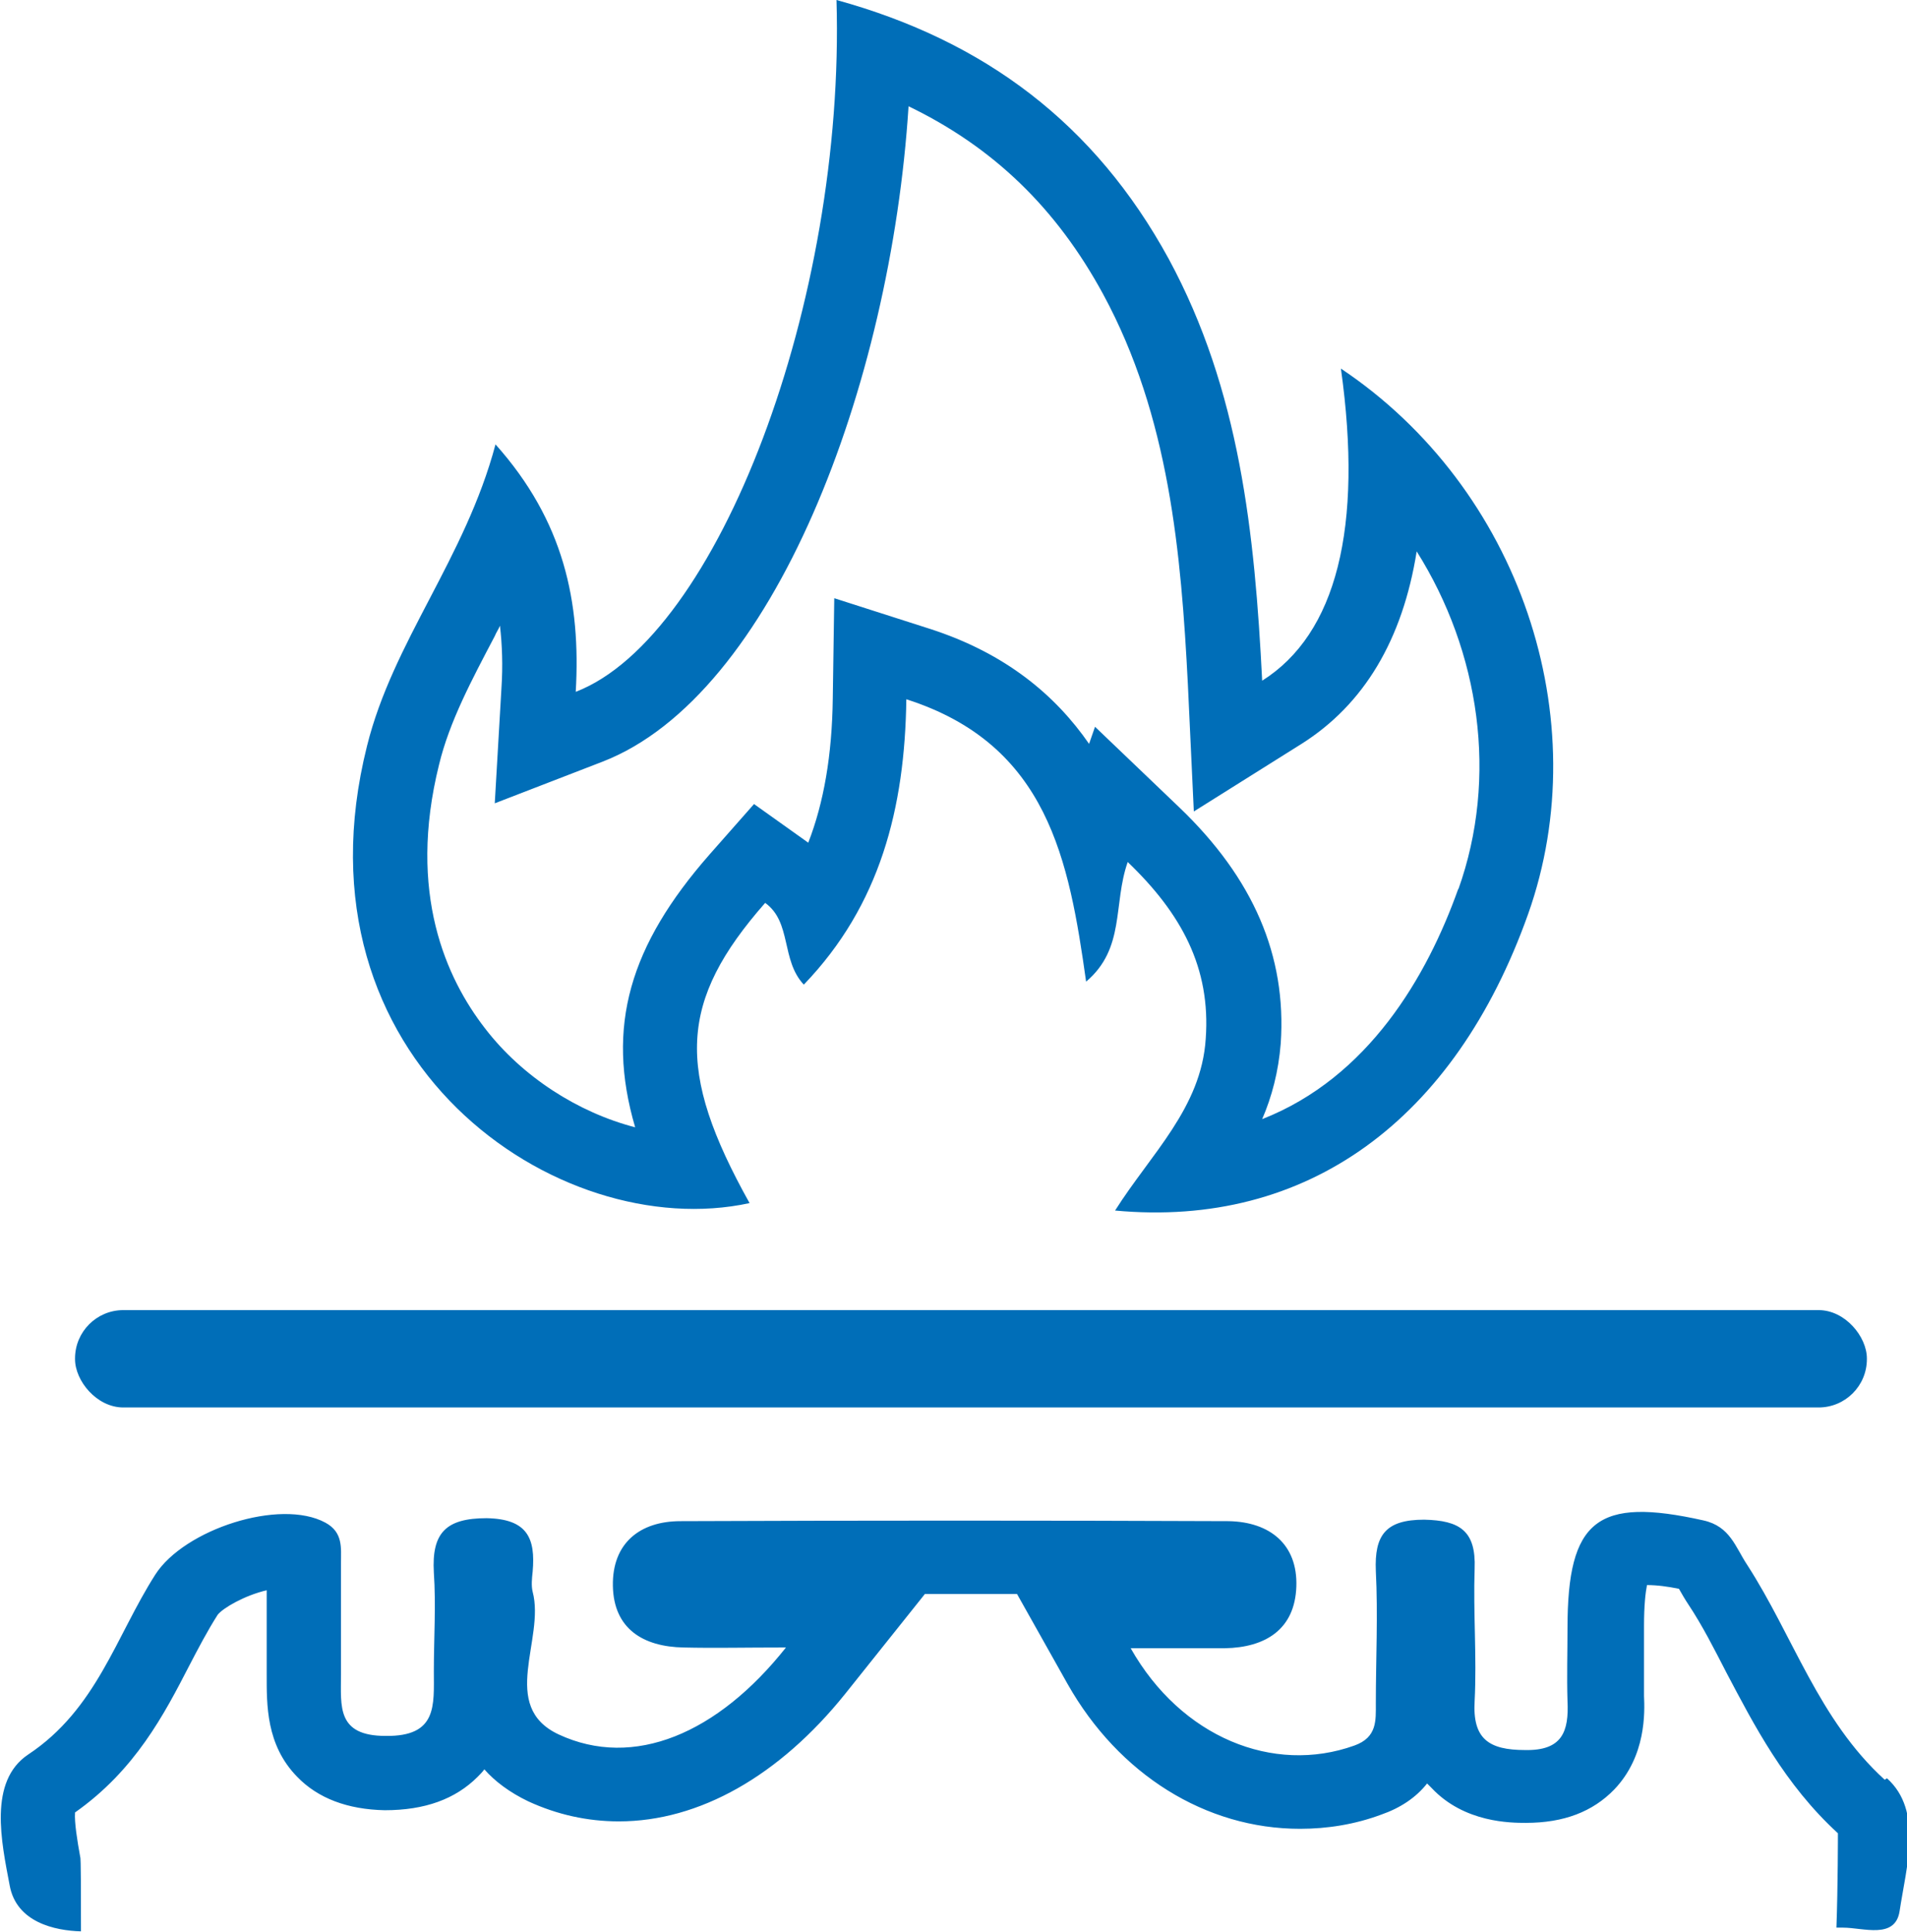
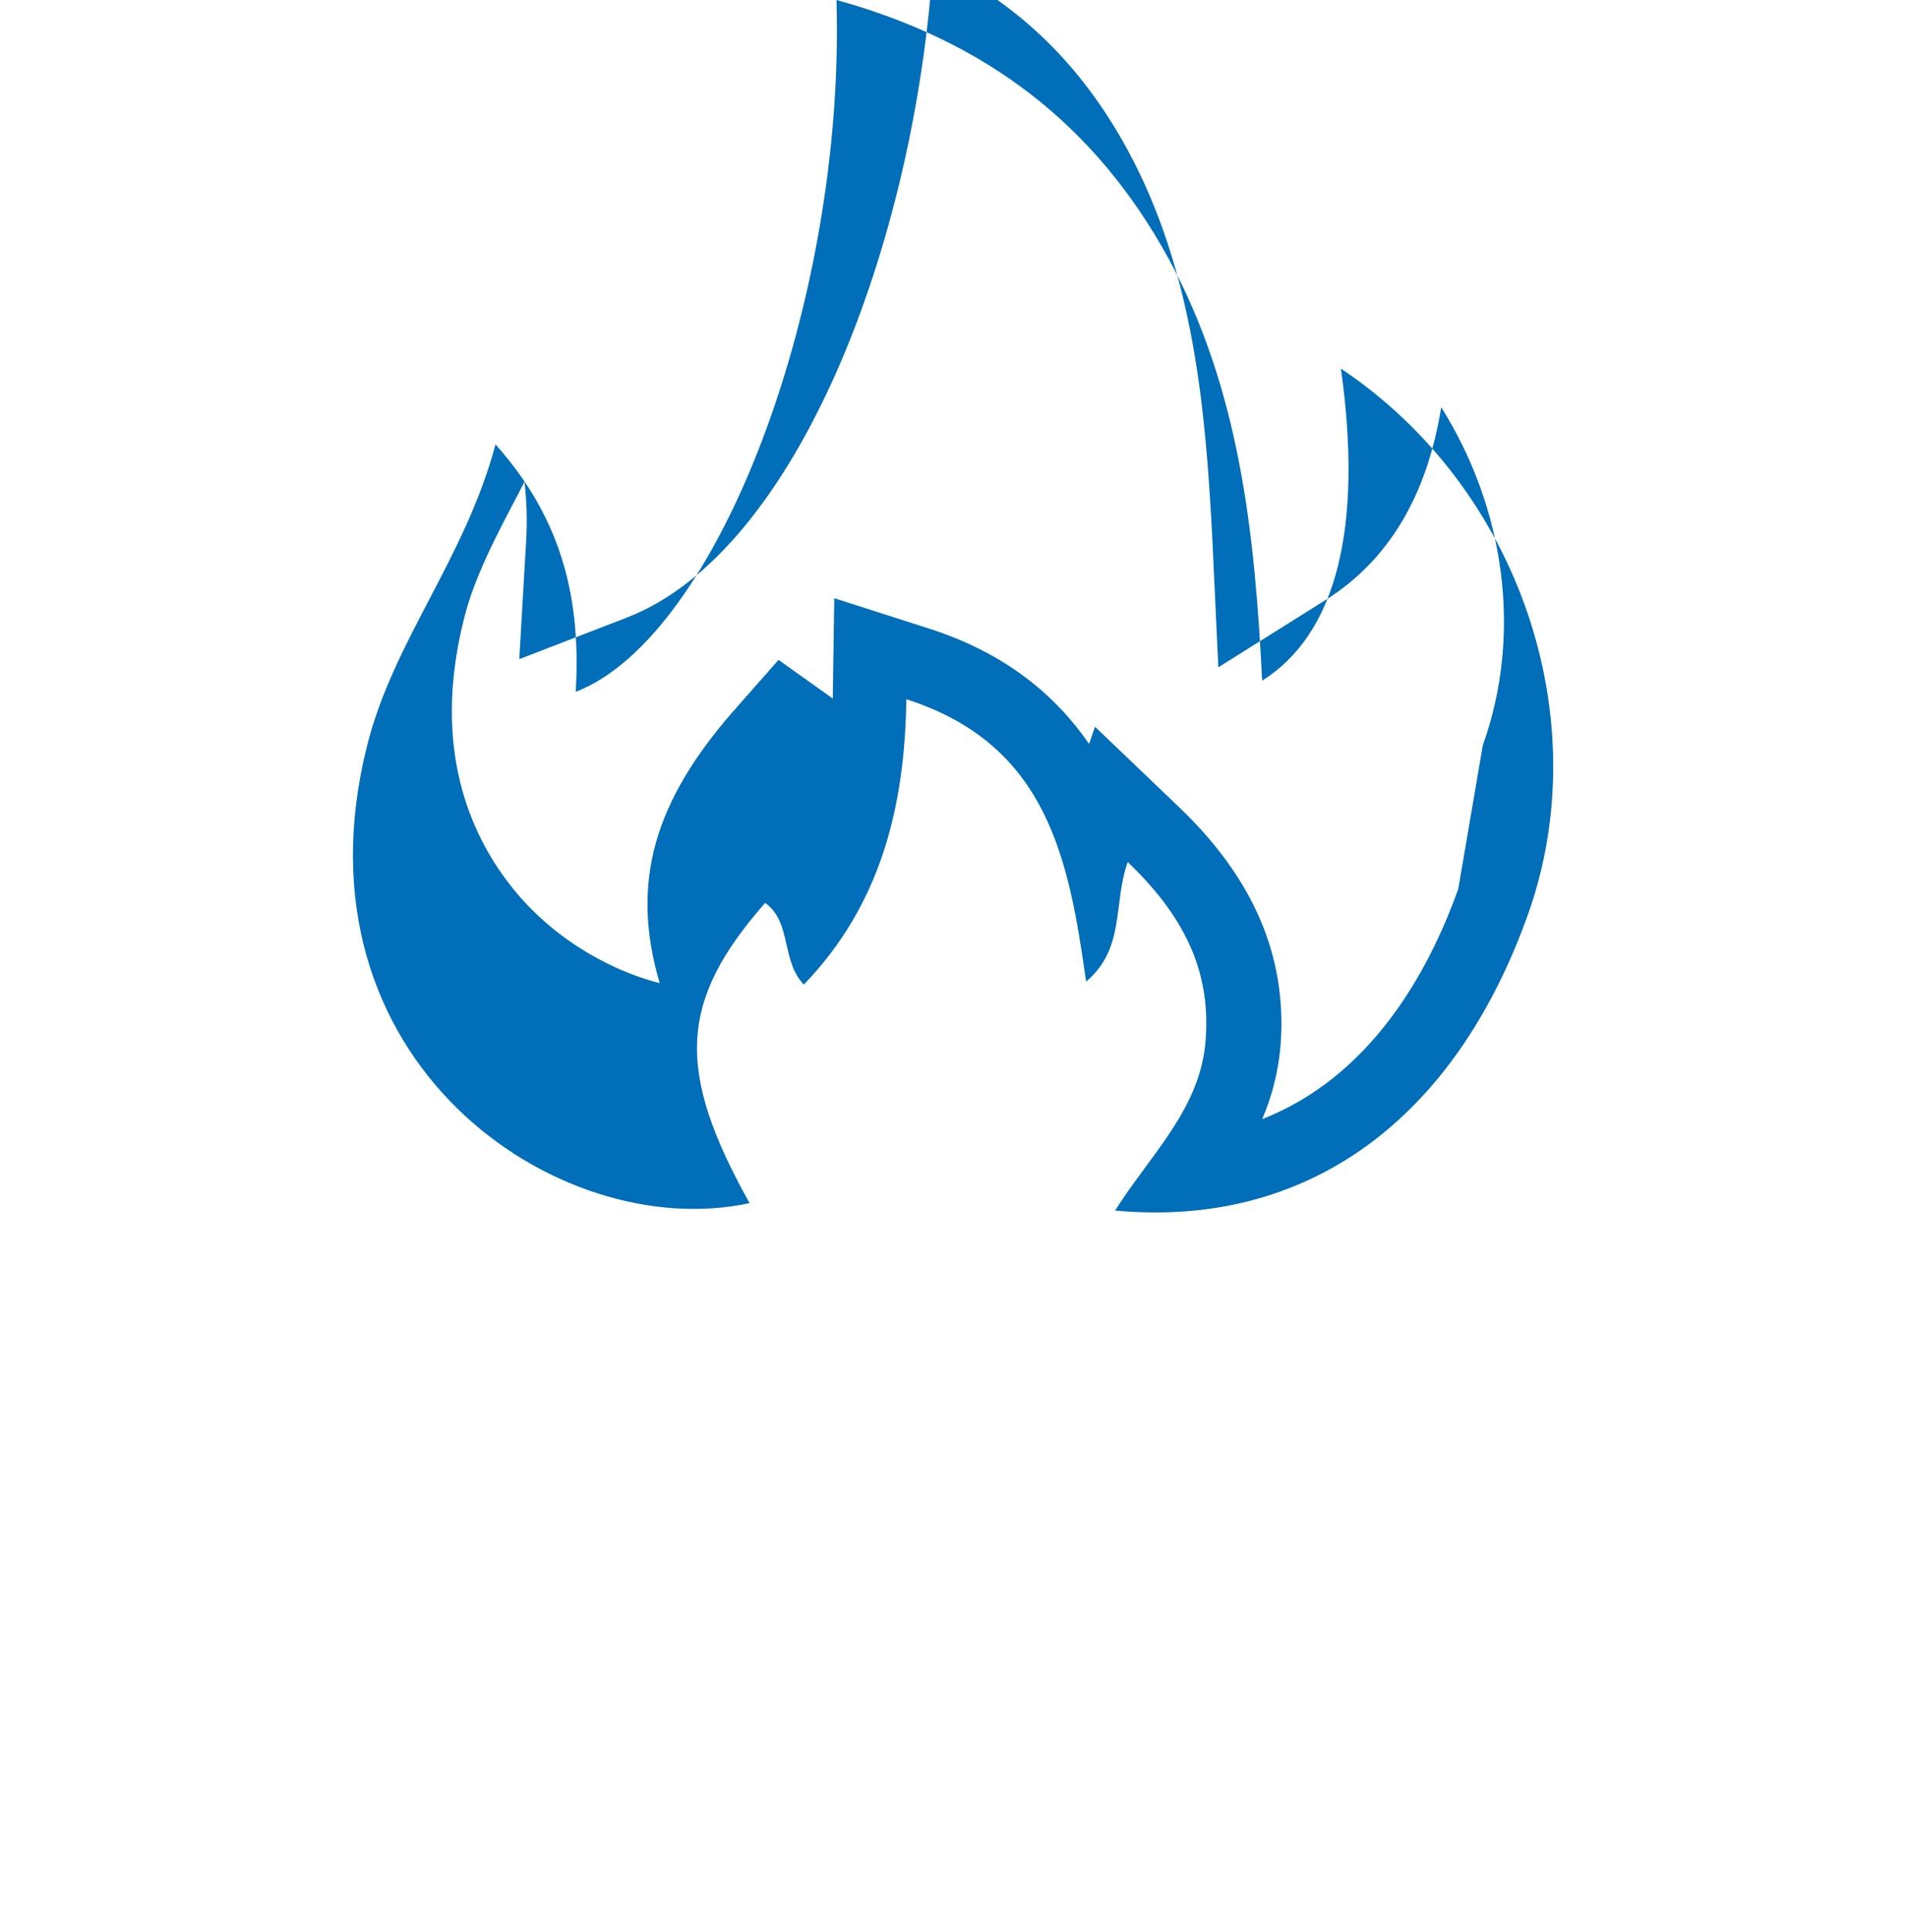
<svg xmlns="http://www.w3.org/2000/svg" id="Layer_2" viewBox="0 0 25.67 26">
  <defs>
    <style>.cls-1{fill:#006eb8;}</style>
  </defs>
  <g id="Layer_1-2">
    <g>
-       <path class="cls-1" d="M18.05,4.96c.3,2.14-.06,3.57-1.06,4.2-.1-1.98-.3-3.91-1.26-5.68-.99-1.81-2.47-2.93-4.47-3.48,.12,4.05-1.59,8.57-3.51,9.31,.07-1.21-.16-2.3-1.08-3.33-.41,1.54-1.38,2.65-1.73,4.06-1.06,4.23,2.57,6.71,5.15,6.15-1-1.79-.95-2.72,.21-4.04,.36,.26,.21,.77,.52,1.1,1.03-1.07,1.36-2.38,1.38-3.84,1.91,.61,2.19,2.17,2.42,3.8,.53-.45,.36-1.04,.56-1.61,.72,.69,1.12,1.42,1.05,2.38-.06,.93-.74,1.55-1.22,2.31,2.58,.24,4.57-1.21,5.56-3.99,.93-2.62-.11-5.73-2.52-7.34Zm1.58,7c-.42,1.18-1.21,2.54-2.64,3.1,.13-.3,.22-.64,.25-1.02,.08-1.18-.37-2.22-1.36-3.17l-1.14-1.09-.08,.23c-.45-.65-1.12-1.22-2.15-1.55l-1.28-.41-.02,1.35c-.01,.76-.12,1.4-.33,1.94l-.73-.52-.6,.68c-1.07,1.22-1.4,2.31-1,3.67-.77-.2-1.52-.68-2.02-1.33-.52-.67-1.05-1.82-.62-3.55,.14-.58,.44-1.14,.75-1.73,.02-.05,.05-.09,.07-.14,.03,.26,.04,.54,.02,.84l-.09,1.55,1.45-.56c2.3-.89,3.88-5.06,4.12-8.82,1.14,.55,1.99,1.37,2.62,2.53,.89,1.64,1.05,3.49,1.14,5.25l.08,1.71,1.45-.91c.84-.53,1.36-1.4,1.55-2.59,.85,1.35,1.1,3.04,.56,4.55Z" />
-       <path class="cls-1" d="M25.37,23.95c-.89-.81-1.23-1.93-1.85-2.89-.16-.24-.23-.52-.59-.6-1.43-.32-1.83-.01-1.83,1.45,0,.33-.01,.65,0,.98,.02,.41-.07,.67-.57,.66-.49,0-.71-.15-.68-.66,.03-.59-.02-1.19,0-1.78,.02-.51-.2-.65-.68-.66-.52,0-.67,.21-.65,.69,.03,.59,0,1.19,0,1.78,0,.23,.02,.46-.29,.57-1.09,.39-2.33-.11-3.01-1.31,.45,0,.86,0,1.27,0,.54-.01,.94-.25,.96-.83,.02-.57-.36-.87-.91-.88-2.46-.01-4.92-.01-7.38,0-.55,0-.92,.3-.91,.87,.01,.58,.41,.82,.95,.83,.41,.01,.81,0,1.38,0-.92,1.16-2.05,1.64-3.06,1.17-.81-.38-.18-1.28-.35-1.92-.02-.08-.01-.18,0-.27,.04-.45-.07-.71-.62-.72-.55,0-.74,.2-.71,.73,.03,.44,0,.89,0,1.33,0,.46,.05,.88-.65,.87-.66,0-.6-.4-.6-.82,0-.5,0-1.01,0-1.51,0-.2,.03-.41-.21-.54-.61-.33-1.9,.09-2.29,.7-.53,.83-.79,1.81-1.71,2.42-.54,.36-.36,1.18-.25,1.76,.09,.5,.61,.61,.96,.62,0-.48,0-1-.01-1-.04-.22-.08-.47-.07-.6,.81-.57,1.2-1.32,1.54-1.98,.12-.23,.24-.46,.38-.68,.07-.09,.36-.26,.66-.33,0,.34,0,1.13,0,1.13,0,.41-.01,.95,.41,1.38,.28,.29,.68,.44,1.18,.45h0c.54,0,.95-.15,1.25-.45,.03-.03,.06-.06,.09-.1,.14,.16,.34,.31,.59,.43,.39,.18,.8,.27,1.22,.27,1.08,0,2.16-.61,3.05-1.72l1.07-1.34c.09,0,.92,0,1.24,0l.68,1.21c.69,1.22,1.86,1.95,3.13,1.95,.37,0,.74-.06,1.09-.19,.26-.09,.47-.23,.62-.42,.02,.02,.04,.04,.06,.06,.44,.47,1.07,.47,1.27,.47,.51,0,.9-.15,1.19-.45,.43-.45,.41-1.04,.4-1.26,0-.2,0-.4,0-.61v-.33c0-.28,.02-.45,.04-.55,.14,0,.28,.02,.43,.05,.04,.07,.08,.14,.12,.2,.2,.3,.36,.62,.52,.93,.37,.7,.78,1.5,1.5,2.16,0,.02,0,.72-.02,1.27,.03,0,.06,0,.09,0,.27,0,.7,.16,.76-.22,.09-.6,.32-1.35-.17-1.79Z" />
-       <rect class="cls-1" x="1.01" y="17.63" width="24.12" height="1.31" rx=".65" ry=".65" />
+       <path class="cls-1" d="M18.05,4.96c.3,2.14-.06,3.57-1.06,4.2-.1-1.98-.3-3.91-1.26-5.68-.99-1.81-2.47-2.93-4.47-3.48,.12,4.05-1.59,8.57-3.51,9.31,.07-1.21-.16-2.3-1.08-3.33-.41,1.54-1.38,2.65-1.73,4.06-1.06,4.23,2.57,6.71,5.15,6.15-1-1.79-.95-2.72,.21-4.04,.36,.26,.21,.77,.52,1.1,1.03-1.07,1.36-2.38,1.38-3.84,1.91,.61,2.19,2.17,2.42,3.8,.53-.45,.36-1.04,.56-1.61,.72,.69,1.12,1.42,1.05,2.38-.06,.93-.74,1.55-1.22,2.31,2.58,.24,4.57-1.21,5.56-3.99,.93-2.62-.11-5.73-2.52-7.34Zm1.58,7c-.42,1.18-1.21,2.54-2.64,3.1,.13-.3,.22-.64,.25-1.02,.08-1.18-.37-2.22-1.36-3.17l-1.14-1.09-.08,.23c-.45-.65-1.12-1.22-2.15-1.55l-1.28-.41-.02,1.35l-.73-.52-.6,.68c-1.07,1.22-1.4,2.31-1,3.67-.77-.2-1.52-.68-2.02-1.33-.52-.67-1.05-1.82-.62-3.55,.14-.58,.44-1.14,.75-1.73,.02-.05,.05-.09,.07-.14,.03,.26,.04,.54,.02,.84l-.09,1.55,1.45-.56c2.3-.89,3.88-5.06,4.12-8.82,1.14,.55,1.99,1.37,2.62,2.53,.89,1.64,1.05,3.49,1.14,5.25l.08,1.71,1.45-.91c.84-.53,1.36-1.4,1.55-2.59,.85,1.35,1.1,3.04,.56,4.55Z" />
    </g>
  </g>
</svg>